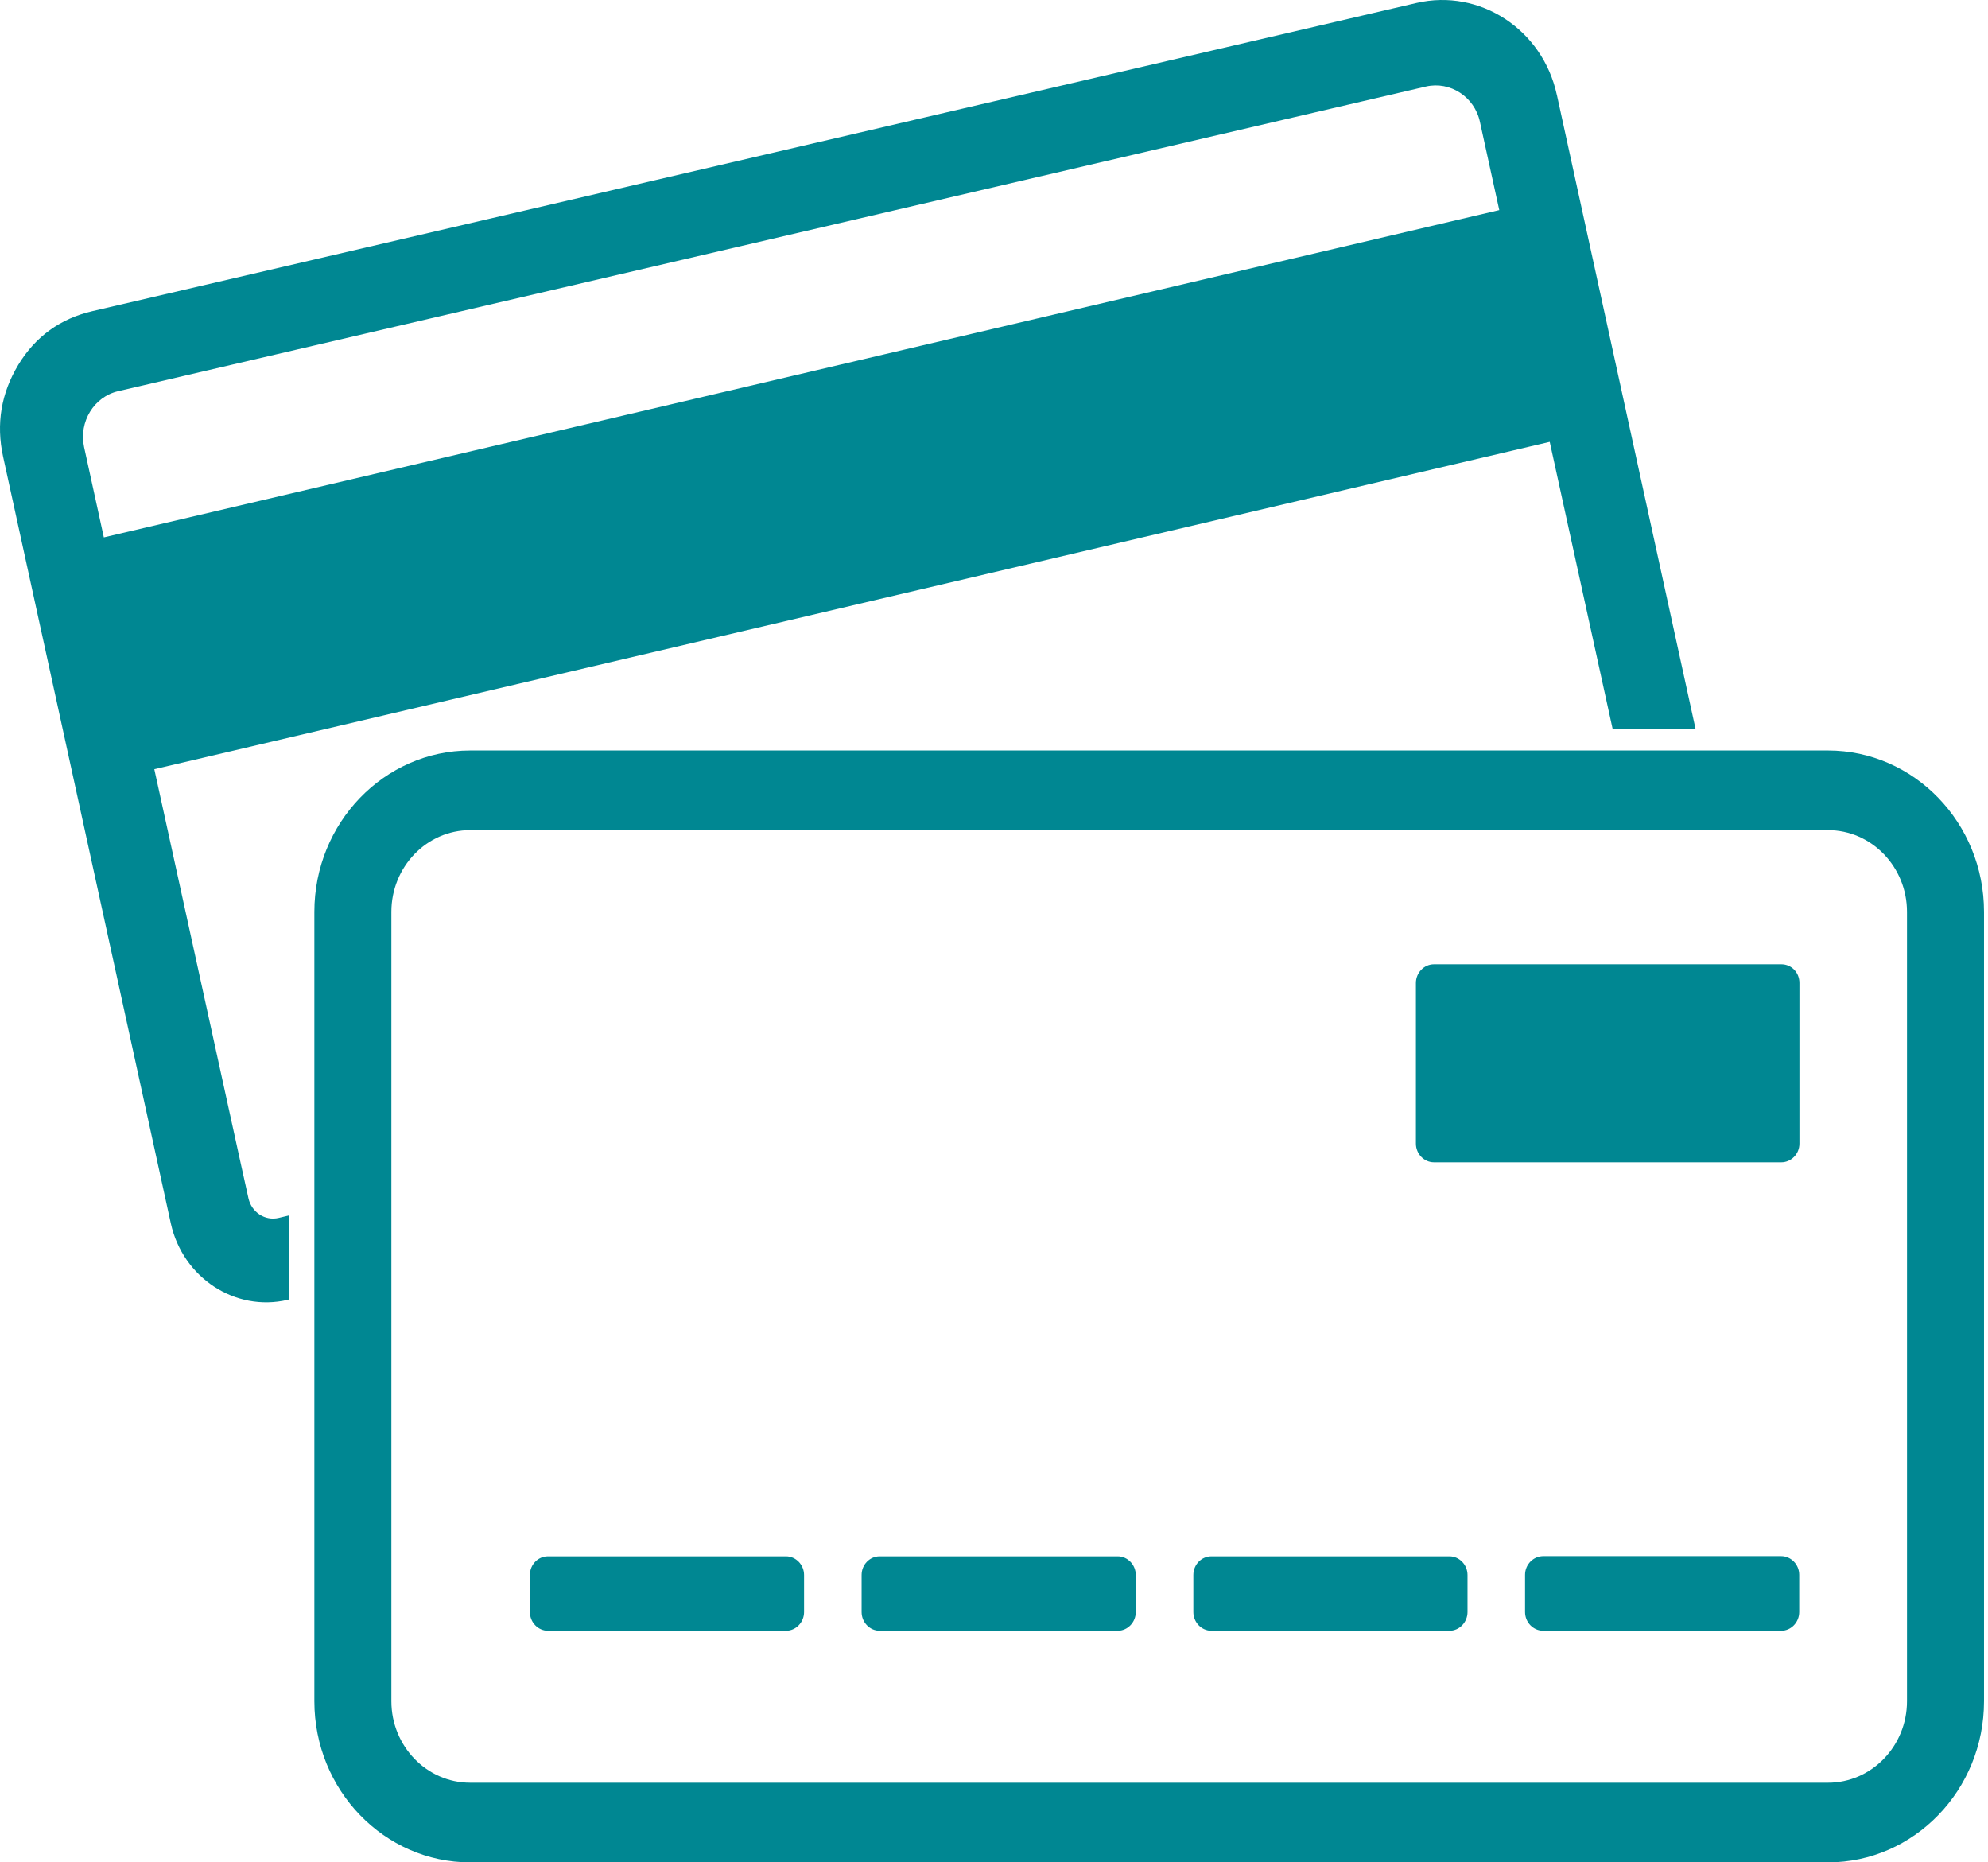
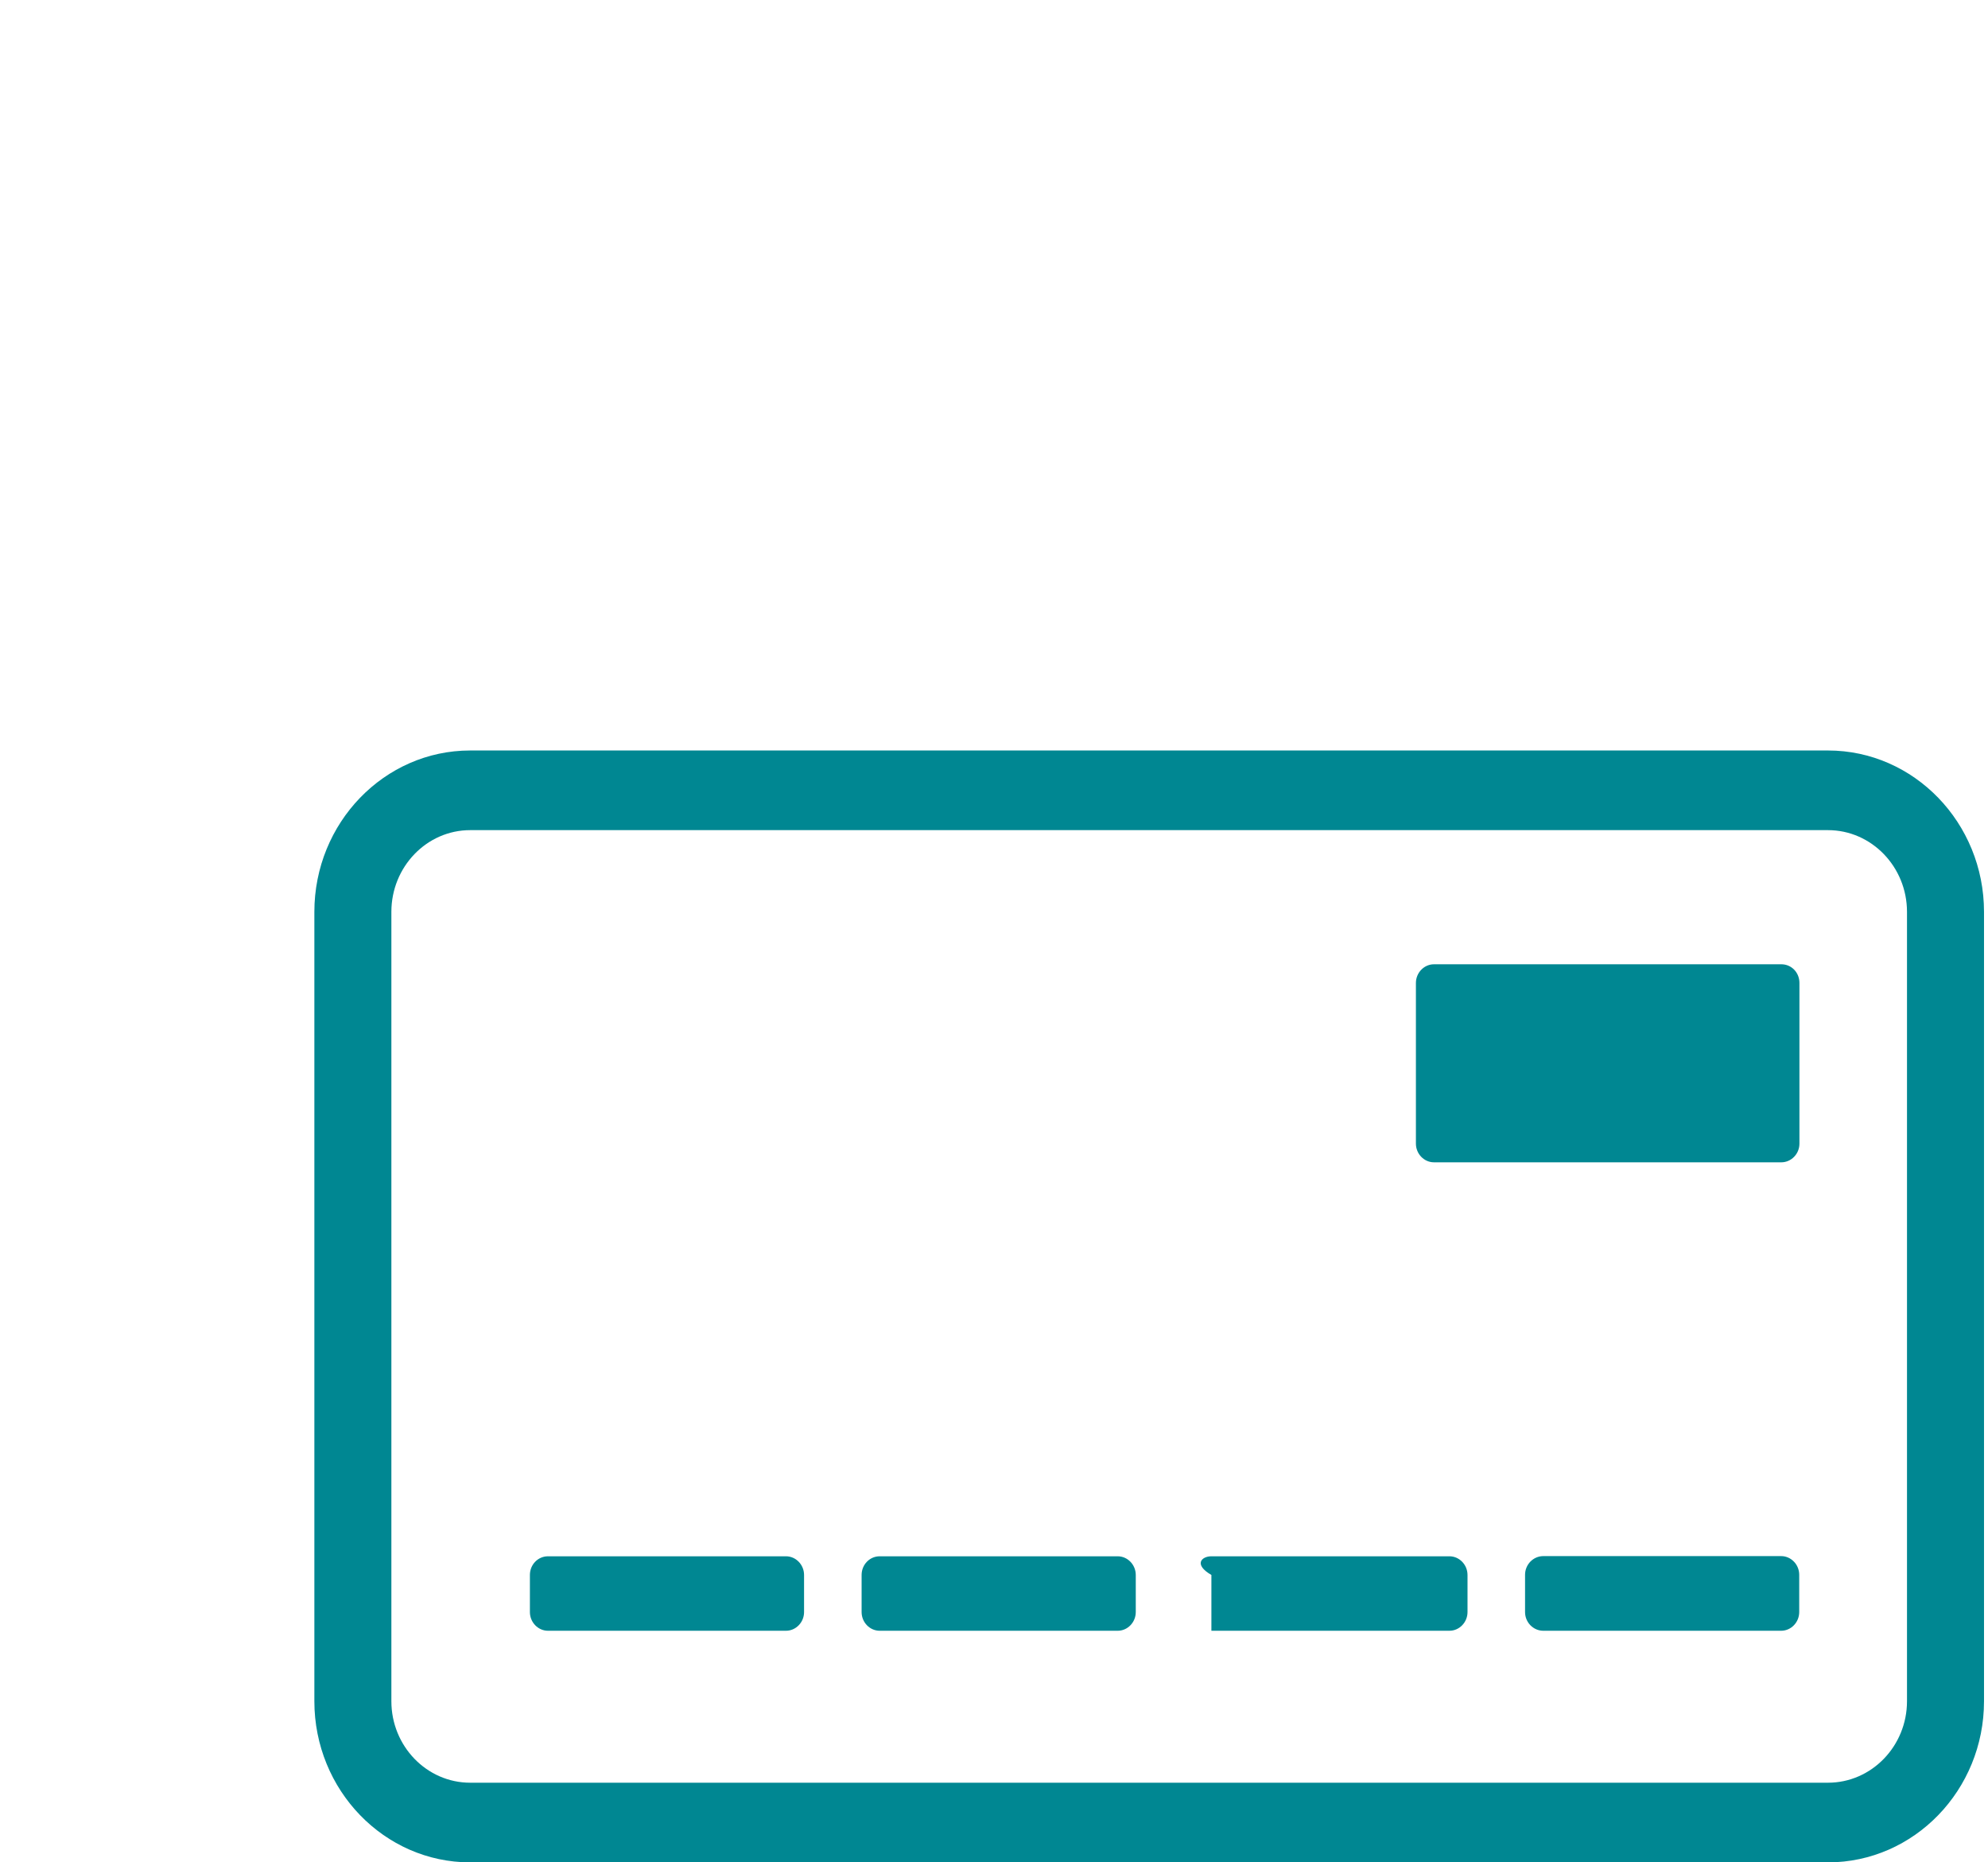
<svg xmlns="http://www.w3.org/2000/svg" width="205" height="192" viewBox="0 0 205 192" fill="none">
-   <path fill-rule="evenodd" clip-rule="evenodd" d="M160.536 9.768C159.075 3.034 152.582 -1.207 146.07 0.307L9.511 32.082C6.255 32.841 3.663 34.674 1.89 37.607C0.118 40.541 -0.413 43.701 0.318 47.068L17.621 126.151C18.863 131.719 24.244 135.27 29.65 134.009L29.806 133.963V125.304L28.742 125.557C27.325 125.902 25.927 124.962 25.616 123.517L24.819 119.92L15.912 79.299L159.806 45.553L166.299 75.177H174.85L160.54 9.768H160.536ZM10.708 55.401C10.022 52.307 9.355 49.17 8.669 46.079C8.116 43.49 9.689 40.899 12.192 40.327L147.049 8.92C149.53 8.349 152.055 9.975 152.608 12.563L154.603 21.659L10.708 55.401Z" fill="#008792" />
  <path d="M188.499 192H48.484C39.624 192 32.417 184.547 32.417 175.385V94.009C32.417 84.834 39.624 77.371 48.484 77.371H188.499C197.371 77.371 204.589 84.834 204.589 94.009V175.385C204.589 184.547 197.371 192 188.499 192ZM48.484 85.583C44.002 85.583 40.358 89.364 40.358 94.009V175.385C40.358 180.02 44.005 183.788 48.484 183.788H188.499C192.991 183.788 196.647 180.017 196.647 175.385V94.009C196.647 89.364 192.991 85.583 188.499 85.583H48.484Z" fill="#008792" />
  <path fill-rule="evenodd" clip-rule="evenodd" d="M185.555 117.903V101.337C185.555 100.26 184.735 99.412 183.693 99.412H147.868C146.848 99.412 146.007 100.283 146.007 101.337V117.903C146.007 118.957 146.848 119.828 147.868 119.828H183.693C184.691 119.828 185.555 118.98 185.555 117.903Z" fill="#008792" />
  <path fill-rule="evenodd" clip-rule="evenodd" d="M159.146 168.122C158.104 168.122 157.262 167.252 157.262 166.197V162.351C157.262 161.296 158.104 160.426 159.146 160.426H183.672C184.691 160.426 185.533 161.296 185.533 162.351V166.197C185.533 167.252 184.691 168.122 183.672 168.122H159.146Z" fill="#008792" />
-   <path fill-rule="evenodd" clip-rule="evenodd" d="M124.918 168.122C123.898 168.122 123.057 167.252 123.057 166.197V162.37C123.057 161.293 123.898 160.445 124.918 160.445H149.466C150.486 160.445 151.328 161.316 151.328 162.37V166.197C151.328 167.252 150.486 168.122 149.466 168.122H124.918Z" fill="#008792" />
+   <path fill-rule="evenodd" clip-rule="evenodd" d="M124.918 168.122V162.37C123.057 161.293 123.898 160.445 124.918 160.445H149.466C150.486 160.445 151.328 161.316 151.328 162.37V166.197C151.328 167.252 150.486 168.122 149.466 168.122H124.918Z" fill="#008792" />
  <path fill-rule="evenodd" clip-rule="evenodd" d="M90.71 168.122C89.69 168.122 88.848 167.252 88.848 166.197V162.37C88.848 161.293 89.69 160.445 90.71 160.445H115.258C116.278 160.445 117.119 161.316 117.119 162.37V166.197C117.119 167.252 116.278 168.122 115.258 168.122H90.71Z" fill="#008792" />
  <path fill-rule="evenodd" clip-rule="evenodd" d="M56.504 168.122C55.484 168.122 54.643 167.252 54.643 166.197V162.37C54.643 161.293 55.484 160.445 56.504 160.445H81.052C82.072 160.445 82.914 161.316 82.914 162.37V166.197C82.914 167.252 82.072 168.122 81.052 168.122H56.504Z" fill="#008792" />
</svg>